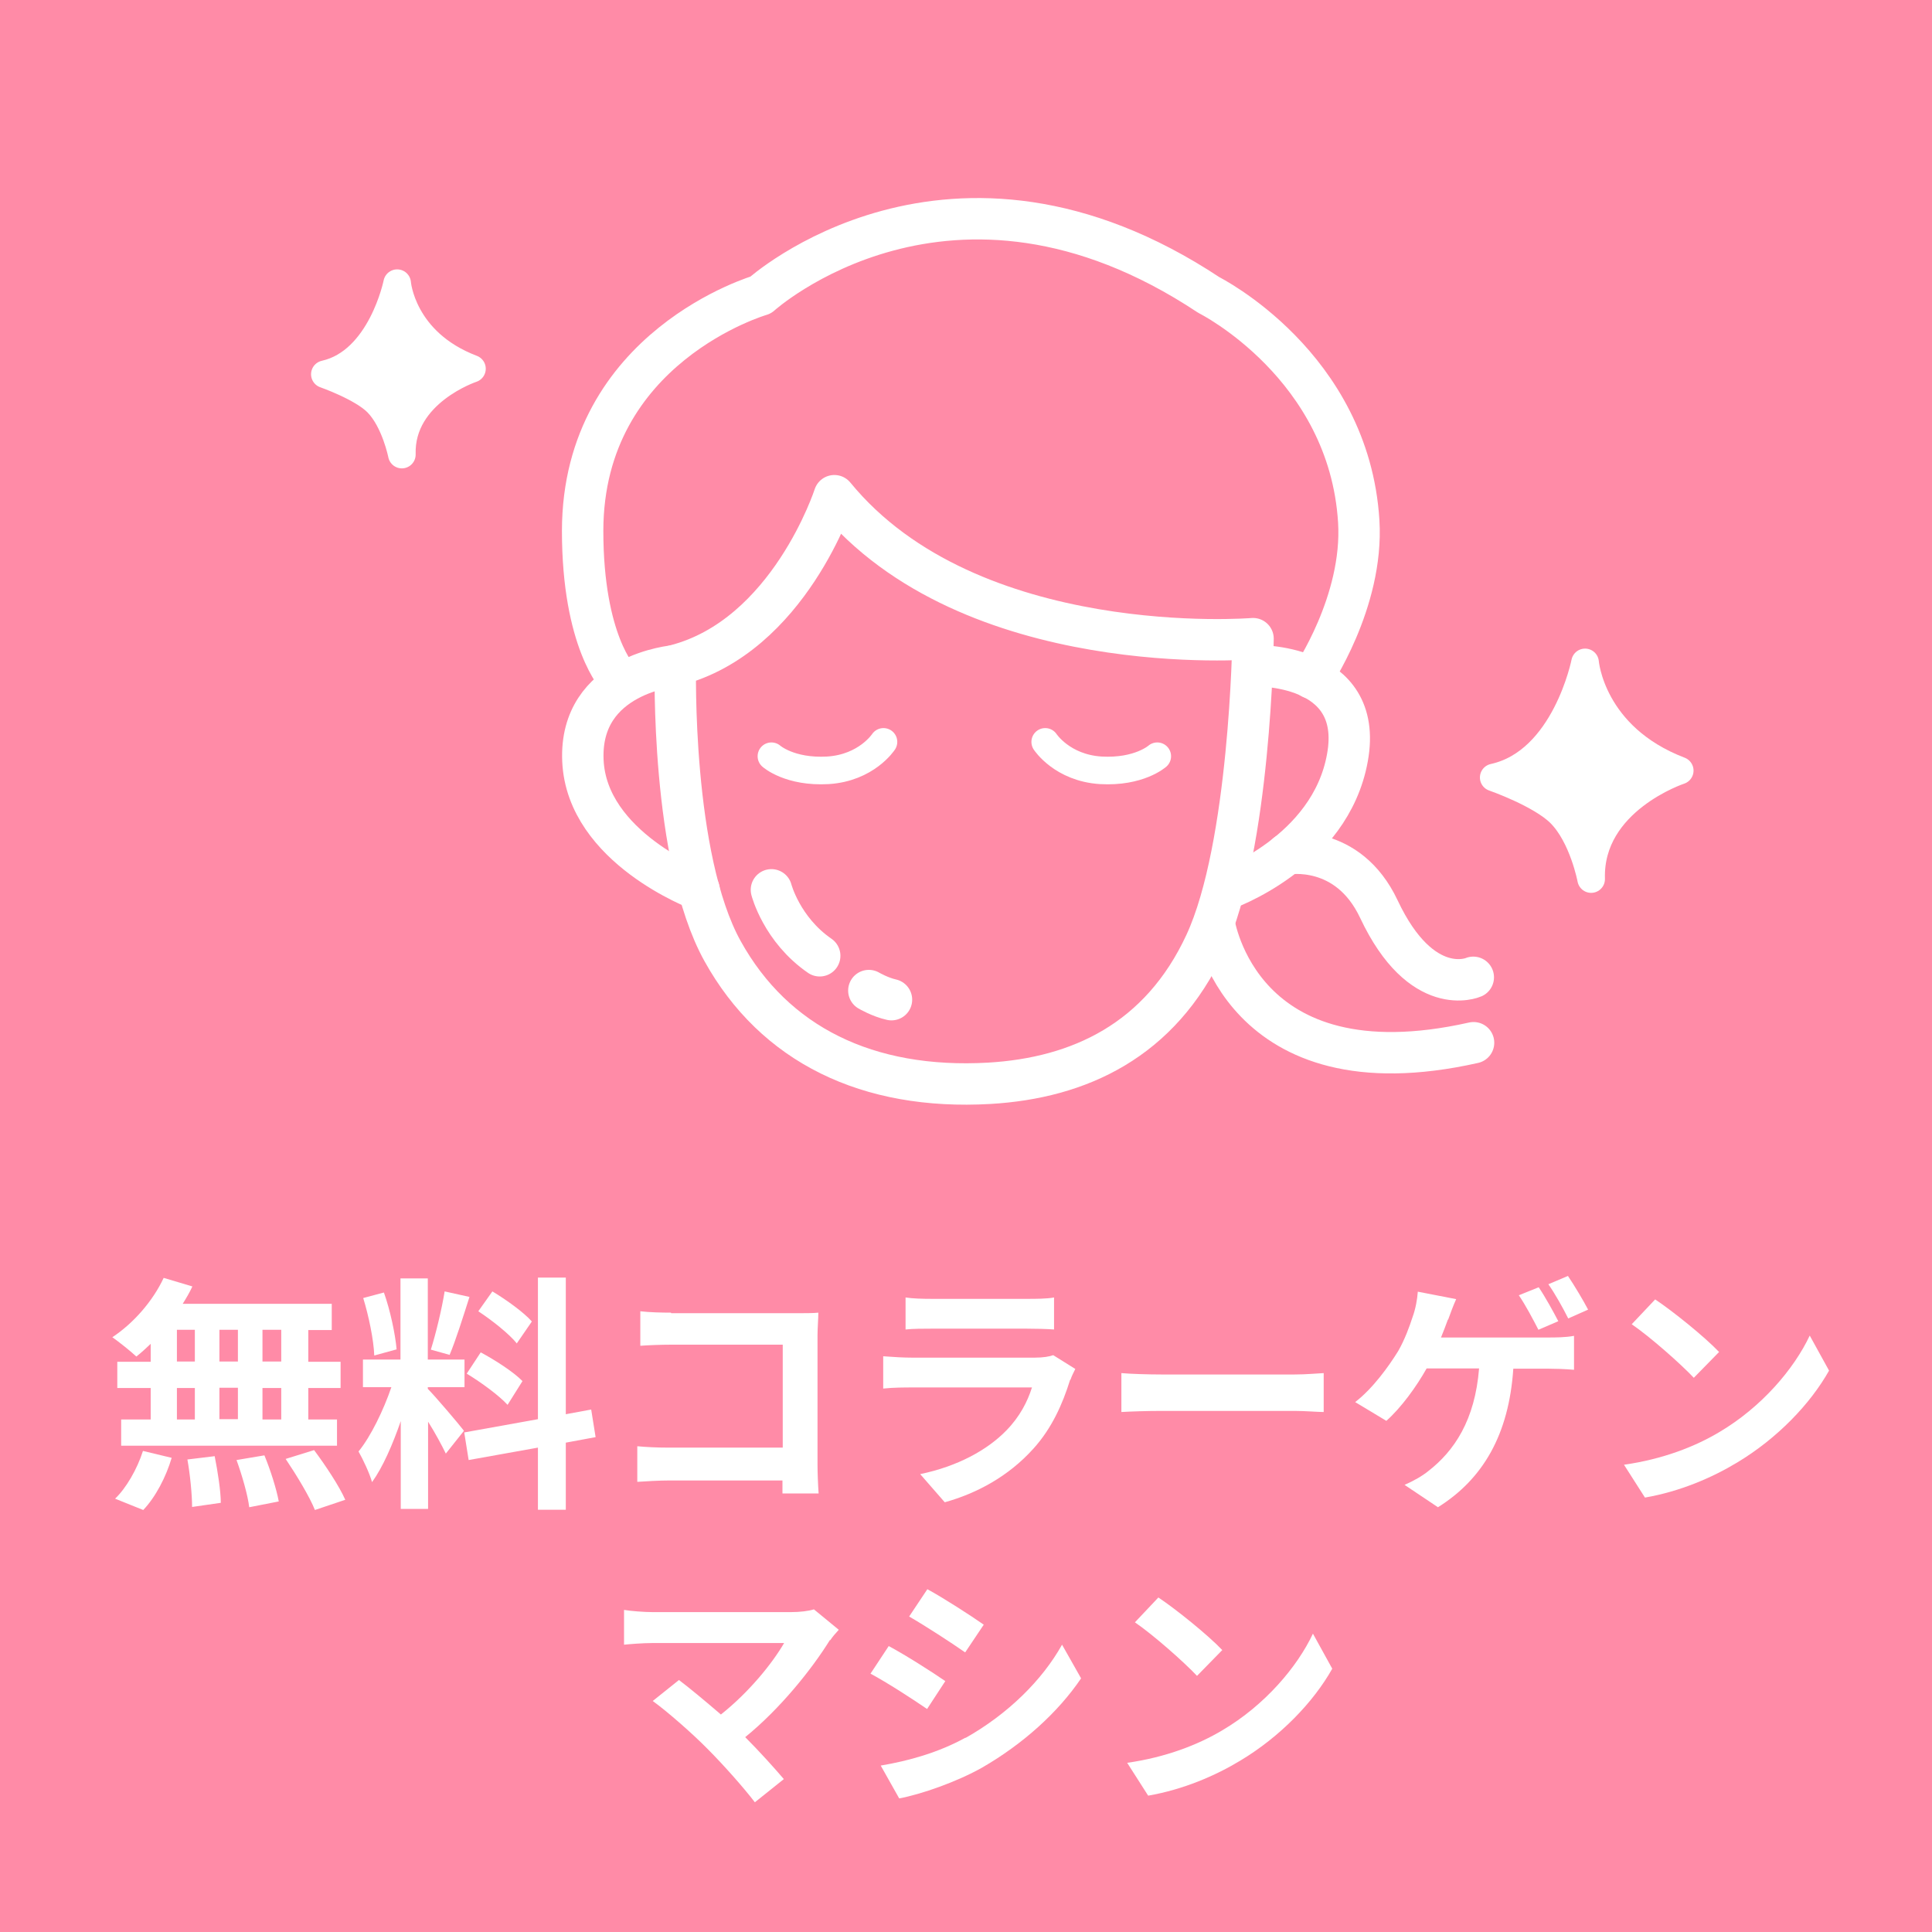
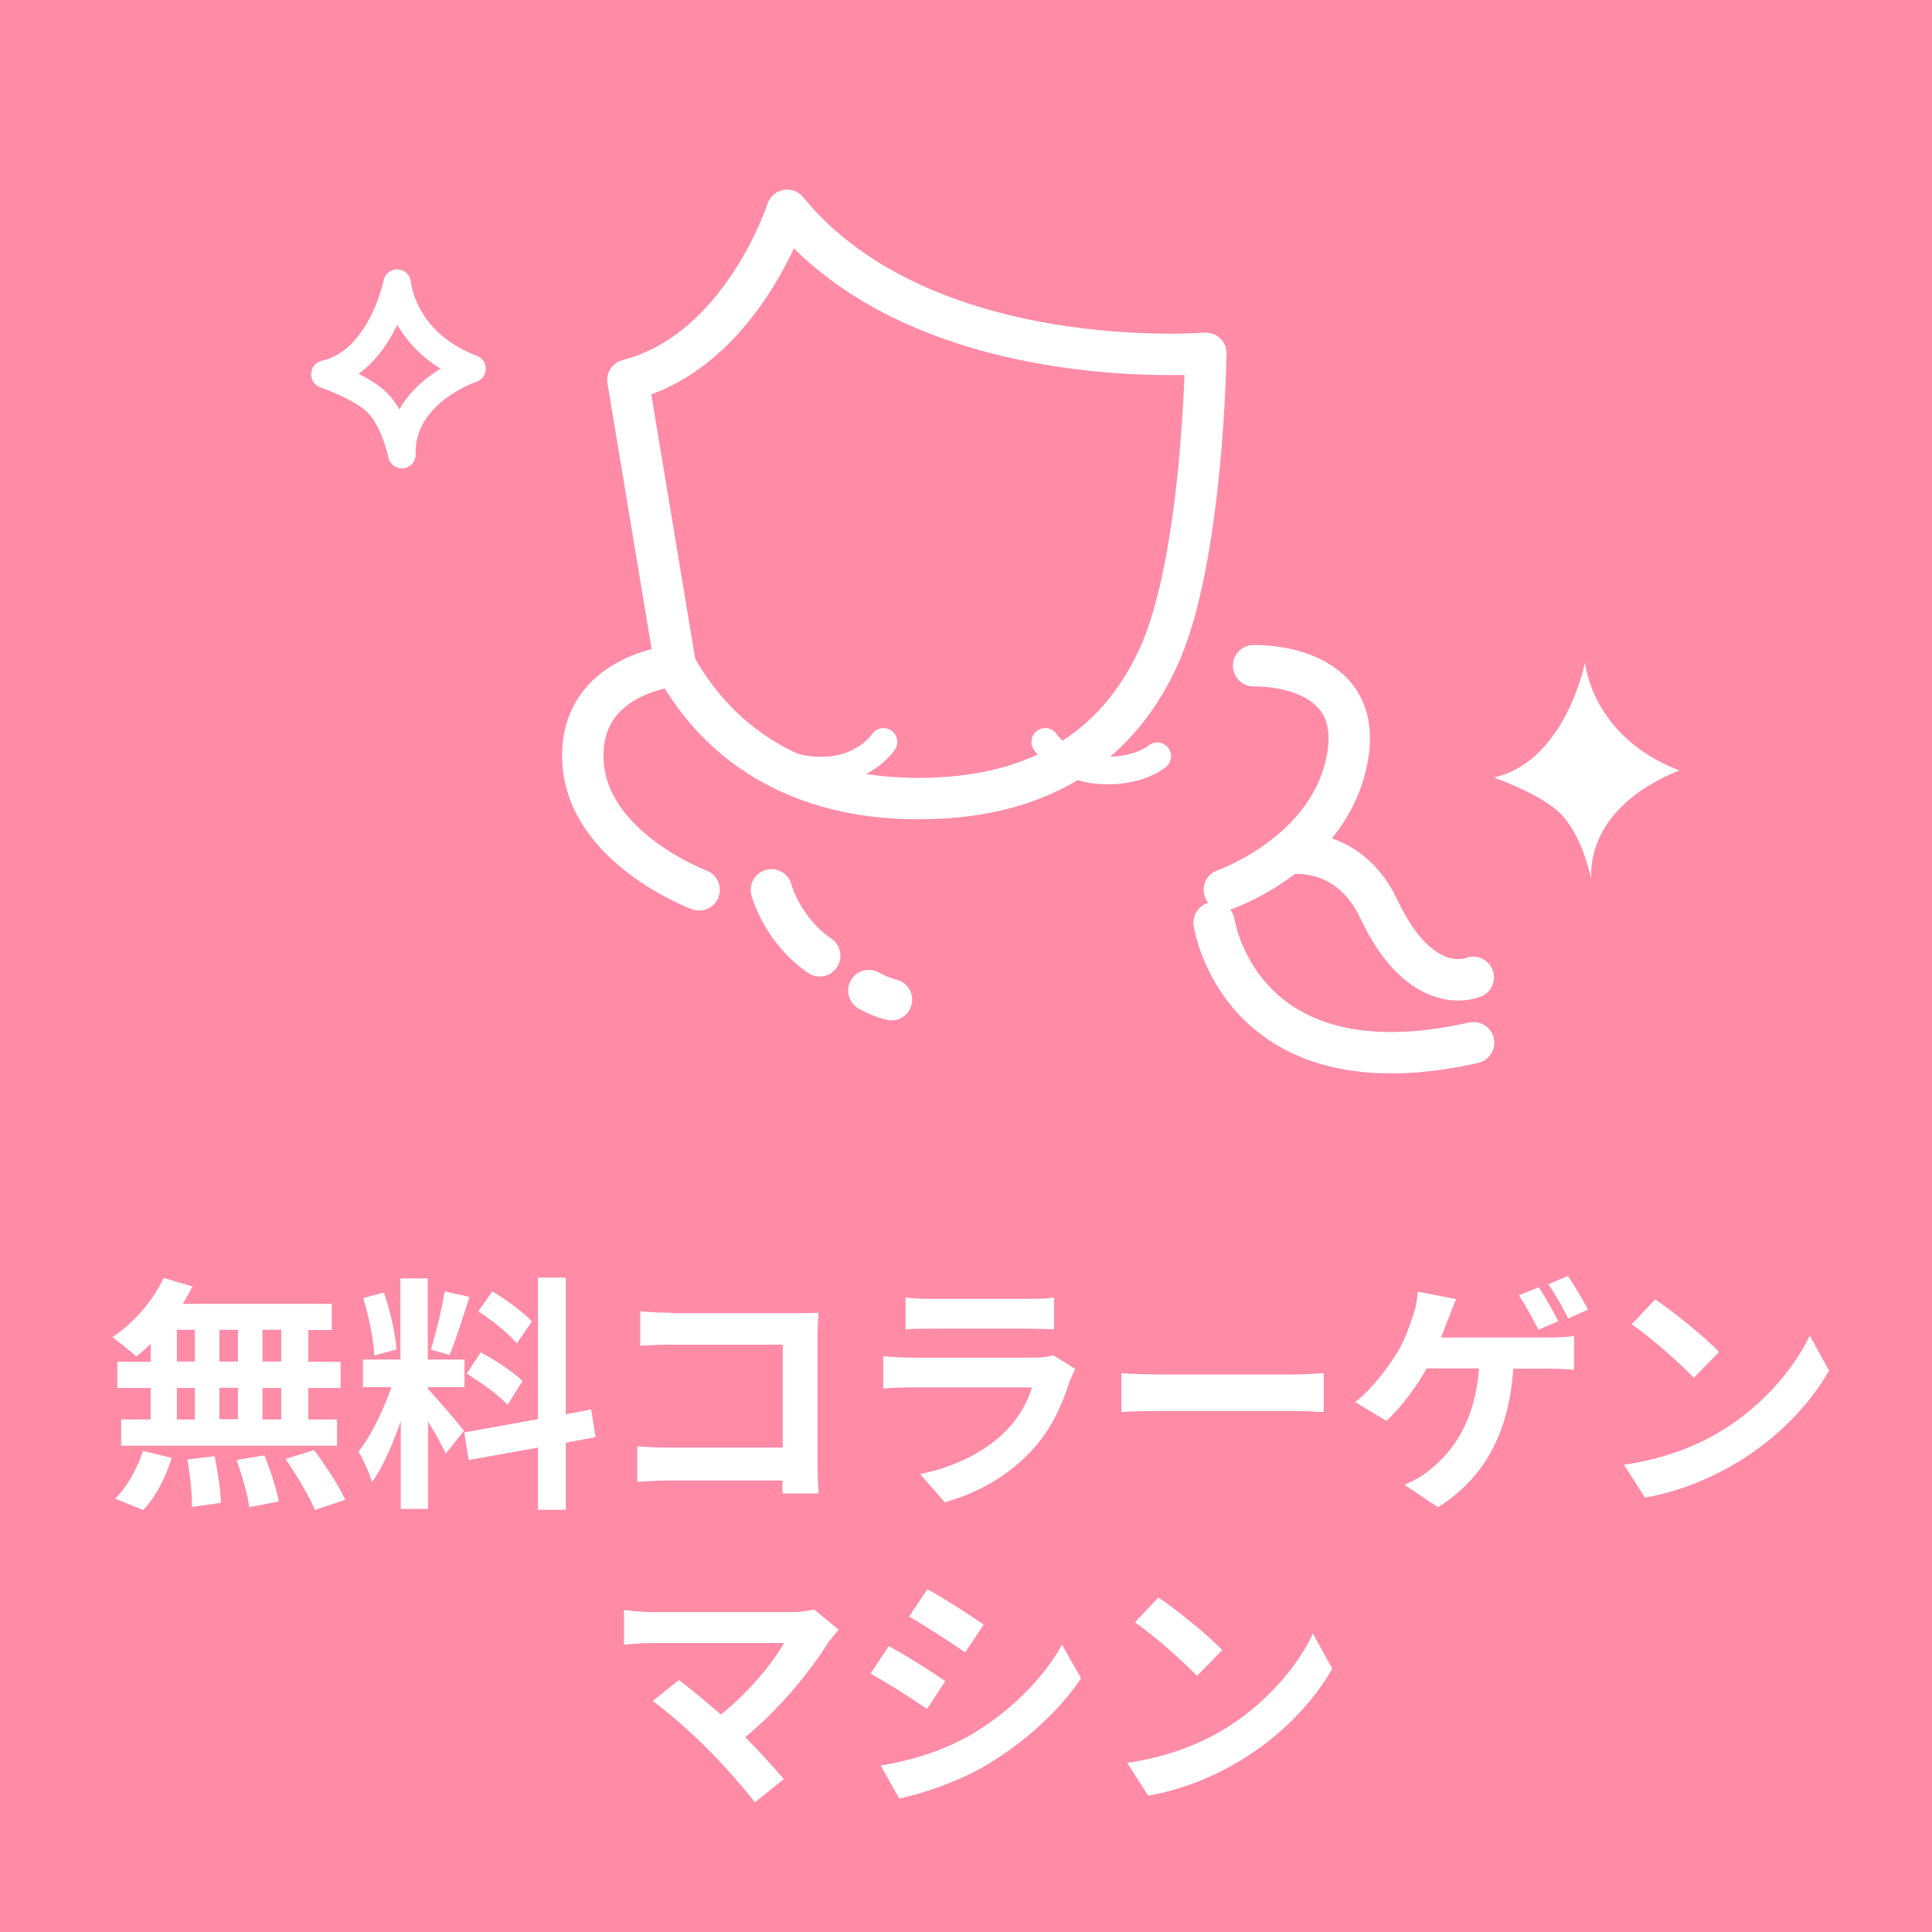
<svg xmlns="http://www.w3.org/2000/svg" id="b" width="70" height="70" viewBox="0 0 70 70">
  <g id="c">
    <rect width="70" height="70" fill="#ff8ba7" stroke-width="0" />
    <path d="m45.42,24.12s4.03-.14,3.4,3.33c-.62,3.47-4.46,4.79-4.46,4.79" fill="none" stroke="#fff" stroke-linecap="round" stroke-linejoin="round" stroke-width="1.5" />
    <path d="m24.47,24.12s-3.49.28-3.35,3.44c.14,3.16,4.21,4.68,4.21,4.68" fill="none" stroke="#fff" stroke-linecap="round" stroke-linejoin="round" stroke-width="1.5" />
-     <path d="m24.47,24.12s-.17,6.95,1.71,10.34c1.88,3.39,5.26,5.04,9.66,4.79,3.26-.19,6.2-1.55,7.83-5.07,1.63-3.52,1.73-11.04,1.73-11.04,0,0-10.24.84-15.17-5.18,0,0-1.64,5.09-5.77,6.15Z" fill="none" stroke="#fff" stroke-linecap="round" stroke-linejoin="round" stroke-width="1.5" />
-     <path d="m47.52,24.57s1.89-2.76,1.71-5.68c-.35-5.66-5.43-8.2-5.43-8.2-9.38-6.22-16.24,0-16.24,0,0,0-6.44,1.86-6.45,8.54,0,4.02,1.3,5.35,1.3,5.35" fill="none" stroke="#fff" stroke-linecap="round" stroke-linejoin="round" stroke-width="1.5" />
+     <path d="m24.47,24.12c1.88,3.39,5.26,5.04,9.66,4.79,3.26-.19,6.2-1.55,7.83-5.07,1.63-3.52,1.73-11.04,1.73-11.04,0,0-10.24.84-15.17-5.18,0,0-1.64,5.09-5.77,6.15Z" fill="none" stroke="#fff" stroke-linecap="round" stroke-linejoin="round" stroke-width="1.5" />
    <path d="m57.65,31.84c-.08-2.84,3.21-3.92,3.21-3.92-3.22-1.23-3.43-3.92-3.43-3.92,0,0-.71,3.6-3.31,4.17,0,0,1.7.59,2.41,1.3.83.83,1.12,2.38,1.12,2.38" fill="#fff" stroke-width="0" />
-     <path d="m57.65,31.84c-.08-2.84,3.21-3.92,3.21-3.92-3.22-1.23-3.43-3.92-3.43-3.92,0,0-.71,3.6-3.31,4.17,0,0,1.7.59,2.41,1.3.83.83,1.12,2.38,1.12,2.38Z" fill="none" stroke="#fff" stroke-linecap="round" stroke-linejoin="round" />
-     <path d="m14.56,16.46c-.06-2.24,2.54-3.1,2.54-3.1-2.55-.97-2.71-3.1-2.71-3.1,0,0-.57,2.84-2.62,3.3,0,0,1.35.47,1.9,1.03.65.66.89,1.88.89,1.88" fill="#fff" stroke-width="0" />
    <path d="m14.56,16.46c-.06-2.24,2.54-3.1,2.54-3.1-2.55-.97-2.71-3.1-2.71-3.1,0,0-.57,2.84-2.62,3.3,0,0,1.35.47,1.9,1.03.65.66.89,1.88.89,1.88Z" fill="none" stroke="#fff" stroke-linecap="round" stroke-linejoin="round" />
    <path d="m37.87,26.88s.61.94,2.01,1.03c1.39.08,2.05-.51,2.05-.51" fill="none" stroke="#fff" stroke-linecap="round" stroke-linejoin="round" />
    <path d="m32.01,26.88s-.61.94-2.01,1.03c-1.39.08-2.05-.51-2.05-.51" fill="none" stroke="#fff" stroke-linecap="round" stroke-linejoin="round" />
    <path d="m5.47,48.68c-.18.17-.35.33-.53.47-.2-.19-.63-.53-.87-.7.76-.5,1.47-1.31,1.86-2.15l1.04.31c-.1.22-.22.42-.35.63h5.4v.95h-.85v1.15h1.17v.95h-1.17v1.14h1.04v.95h-7.82v-.95h1.07v-1.14h-1.21v-.95h1.21v-.65Zm-1.3,5.62c.4-.38.8-1.07,1.01-1.73l1.04.25c-.2.68-.58,1.42-1.03,1.89l-1.02-.41Zm2.24-4.97h.65v-1.15h-.65v1.15Zm0,2.1h.65v-1.14h-.65v1.14Zm1.37,1.34c.11.55.22,1.26.22,1.68l-1.04.15c0-.43-.07-1.17-.17-1.72l.99-.12Zm.84-3.44v-1.15h-.67v1.15h.67Zm-.67.95v1.14h.67v-1.14h-.67Zm1.63,2.45c.22.53.44,1.23.52,1.67l-1.07.21c-.05-.43-.26-1.16-.46-1.71l1.01-.17Zm.61-4.55h-.68v1.15h.68v-1.15Zm0,2.11h-.68v1.14h.68v-1.14Zm1.19,2.25c.41.55.91,1.3,1.13,1.8l-1.1.37c-.19-.48-.67-1.27-1.06-1.85l1.03-.32Z" fill="#fff" stroke-width="0" />
    <path d="m16.16,52.68c-.14-.29-.39-.76-.65-1.17v3.16h-.99v-3.18c-.29.84-.65,1.67-1.04,2.21-.09-.32-.32-.81-.49-1.11.45-.55.91-1.51,1.19-2.33h-1.03v-1h1.36v-2.94h.99v2.94h1.33v1h-1.33v.06c.26.26,1.12,1.27,1.31,1.52l-.66.83Zm-2.6-3.57c-.02-.56-.2-1.43-.4-2.08l.75-.2c.23.65.41,1.5.46,2.06l-.8.22Zm3.45-2.12c-.23.72-.5,1.58-.72,2.1l-.68-.19c.18-.57.4-1.48.5-2.11l.9.2Zm3.49,5.28v2.43h-1.01v-2.25l-2.51.45-.16-1,2.67-.48v-5.13h1.01v4.95l.92-.17.16,1-1.08.2Zm-3.08-3.27c.52.28,1.19.71,1.51,1.04l-.54.86c-.3-.33-.95-.81-1.48-1.13l.5-.76Zm1.31-.32c-.28-.35-.9-.84-1.4-1.17l.51-.72c.5.3,1.14.76,1.43,1.09l-.55.8Z" fill="#fff" stroke-width="0" />
    <path d="m24.32,47.58h4.54c.26,0,.64,0,.79-.02,0,.21-.03.57-.03.83v4.66c0,.32.02.79.04,1.06h-1.31c0-.14,0-.3,0-.47h-4.1c-.35,0-.86.03-1.16.05v-1.29c.31.03.72.05,1.12.05h4.15v-3.73h-4.04c-.38,0-.86.02-1.12.04v-1.25c.33.04.8.05,1.11.05Z" fill="#fff" stroke-width="0" />
    <path d="m38.77,50c-.27.87-.66,1.75-1.33,2.49-.91,1.01-2.06,1.62-3.21,1.94l-.89-1.02c1.35-.28,2.43-.87,3.12-1.58.49-.5.77-1.05.93-1.56h-4.35c-.22,0-.67,0-1.04.04v-1.17c.38.03.76.05,1.04.05h4.46c.29,0,.53-.04.66-.09l.8.5c-.06.12-.14.28-.17.38Zm-5.02-2.94h3.47c.28,0,.72,0,.97-.05v1.16c-.24-.02-.67-.03-.99-.03h-3.45c-.29,0-.68,0-.94.03v-1.16c.25.04.63.05.94.05Z" fill="#fff" stroke-width="0" />
    <path d="m42.08,49.8h4.83c.42,0,.82-.04,1.05-.05v1.41c-.22,0-.67-.04-1.05-.04h-4.83c-.51,0-1.12.02-1.45.04v-1.41c.32.03.98.05,1.45.05Z" fill="#fff" stroke-width="0" />
    <path d="m52.46,47.81c-.07.19-.15.41-.25.65h3.88c.23,0,.64,0,.94-.06v1.23c-.33-.03-.73-.04-.94-.04h-1.26c-.16,2.39-1.1,4-2.73,5.02l-1.21-.81c.32-.14.64-.32.86-.5.94-.73,1.69-1.84,1.84-3.72h-1.9c-.37.66-.92,1.42-1.46,1.9l-1.13-.68c.64-.49,1.22-1.3,1.56-1.85.24-.42.41-.89.52-1.23.11-.3.17-.64.19-.92l1.39.27c-.1.22-.22.54-.29.74Zm4,.06l-.72.31c-.19-.37-.47-.9-.71-1.25l.72-.29c.22.32.54.9.71,1.23Zm1.08-.42l-.72.32c-.19-.38-.48-.9-.72-1.24l.71-.3c.23.34.57.91.73,1.22Z" fill="#fff" stroke-width="0" />
    <path d="m62.29,51.89c1.54-.91,2.71-2.29,3.28-3.5l.7,1.27c-.68,1.21-1.88,2.46-3.33,3.33-.91.55-2.07,1.05-3.34,1.27l-.76-1.19c1.41-.2,2.58-.66,3.45-1.18Zm0-2.91l-.92.94c-.47-.5-1.59-1.49-2.25-1.94l.85-.9c.63.42,1.8,1.36,2.32,1.91Z" fill="#fff" stroke-width="0" />
    <path d="m30.07,59.42c-.65,1.05-1.8,2.49-3.07,3.52.51.51,1.04,1.1,1.4,1.52l-1.05.84c-.38-.5-1.13-1.35-1.72-1.94-.52-.53-1.44-1.34-1.98-1.73l.95-.76c.36.27.95.76,1.52,1.25,1.02-.81,1.86-1.85,2.29-2.59h-4.76c-.36,0-.85.04-1.04.06v-1.26c.23.04.73.08,1.04.08h5c.34,0,.65-.04.84-.1l.9.74c-.13.14-.23.26-.31.38Z" fill="#fff" stroke-width="0" />
    <path d="m34.25,60.91l-.66,1.01c-.51-.35-1.45-.96-2.05-1.28l.66-1c.6.32,1.59.95,2.05,1.27Zm.73,2.06c1.53-.86,2.78-2.09,3.5-3.38l.69,1.22c-.84,1.24-2.11,2.38-3.58,3.23-.92.52-2.21.97-3.01,1.12l-.67-1.19c1.01-.17,2.09-.47,3.07-1.01Zm.66-4.1l-.67,1c-.5-.35-1.44-.96-2.03-1.3l.66-.99c.59.32,1.58.96,2.05,1.29Z" fill="#fff" stroke-width="0" />
    <path d="m44.29,62.69c1.54-.91,2.71-2.29,3.28-3.5l.7,1.27c-.68,1.21-1.88,2.46-3.33,3.33-.91.55-2.07,1.05-3.34,1.27l-.76-1.19c1.41-.2,2.58-.66,3.45-1.18Zm0-2.91l-.92.94c-.47-.5-1.59-1.49-2.25-1.94l.85-.9c.63.42,1.8,1.36,2.32,1.91Z" fill="#fff" stroke-width="0" />
    <path d="m27.95,32.24s.37,1.44,1.75,2.39" fill="none" stroke="#fff" stroke-linecap="round" stroke-linejoin="round" stroke-width="1.5" />
    <path d="m31.48,35.89s.41.24.82.33" fill="none" stroke="#fff" stroke-linecap="round" stroke-linejoin="round" stroke-width="1.5" />
    <path d="m43.99,33.43s.91,6.26,9.4,4.35" fill="none" stroke="#fff" stroke-linecap="round" stroke-linejoin="round" stroke-width="1.5" />
    <path d="m46.62,30.94s2.21-.4,3.34,2c1.55,3.29,3.42,2.47,3.42,2.47" fill="none" stroke="#fff" stroke-linecap="round" stroke-linejoin="round" stroke-width="1.5" />
  </g>
</svg>